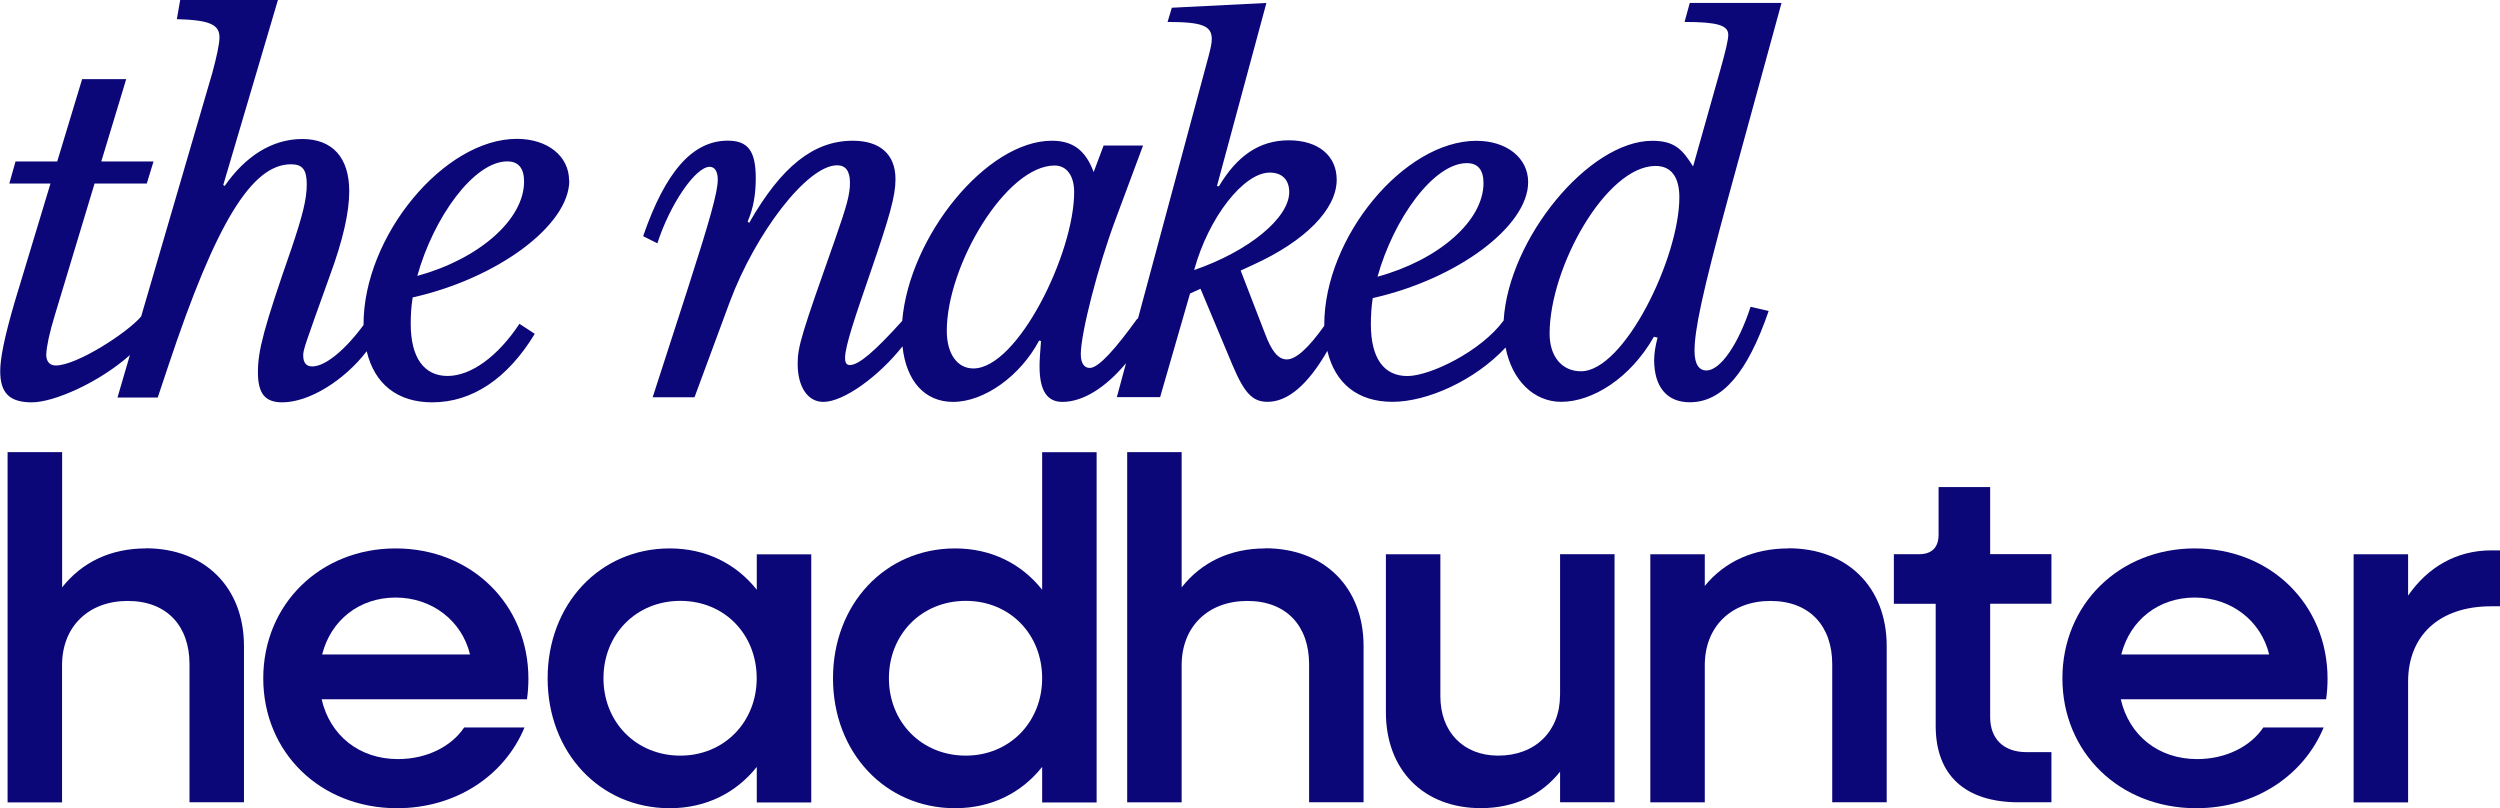
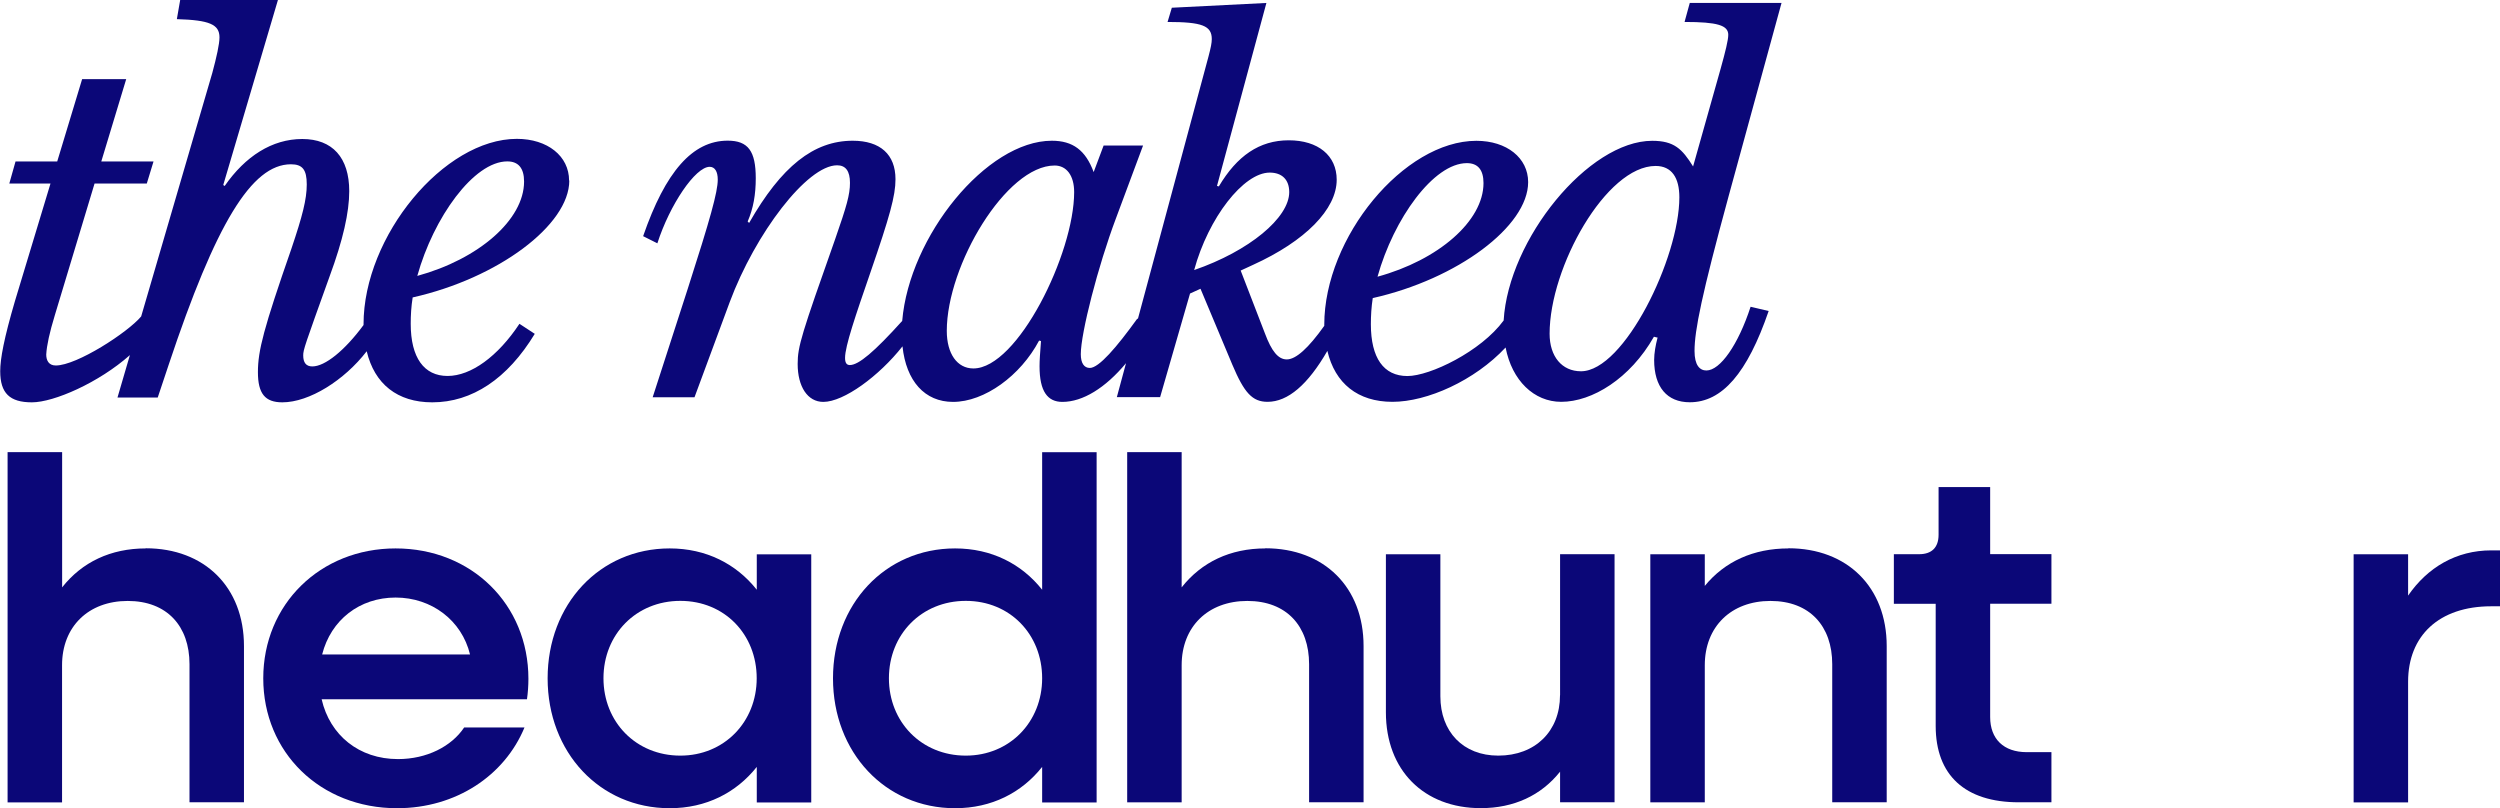
<svg xmlns="http://www.w3.org/2000/svg" id="Layer_1" version="1.1" viewBox="0 0 346.04 111.87">
  <path d="M78.77,24.99c0-3.38-2.98-5.77-7.23-5.77-10.08,0-21.22,13.46-21.22,25.66,0,.04,0,.07,0,.11-2.61,3.54-5.33,5.73-7.09,5.73-.86,0-1.26-.53-1.26-1.52,0-.8.2-1.33,3.65-10.94,1.86-5.04,2.72-8.88,2.72-11.8,0-4.64-2.32-7.22-6.5-7.22s-7.89,2.39-10.74,6.5l-.2-.13L38.47,0h-13.53l-.46,2.65c4.51.13,5.9.73,5.9,2.52,0,.93-.4,2.72-.99,4.91l-9.85,33.72c-1.85,2.21-8.9,6.79-11.82,6.79-.99,0-1.32-.73-1.32-1.52.07-1.26.46-3.05,1.19-5.44l5.5-18.23h7.23l.93-3.05h-7.23l3.45-11.4h-6.1l-3.45,11.4H2.15l-.86,3.05h5.7l-4.91,16.24C.56,46.81.03,49.66.03,51.38c0,3.05,1.32,4.31,4.38,4.31s9.28-2.73,13.57-6.54l-1.72,5.88h5.57l1.53-4.58c6.5-19.49,11.47-27.71,16.91-27.71,1.59,0,2.19.73,2.19,2.79s-.6,4.38-2.12,8.88c-3.85,11.07-4.64,14.12-4.64,17.1s.99,4.18,3.38,4.18c3.73,0,8.57-3.04,11.68-7.07,1.07,4.52,4.24,7.07,9.07,7.07,5.5,0,10.41-3.25,14.19-9.48l-2.12-1.39c-2.98,4.51-6.7,7.22-9.95,7.22s-5.1-2.52-5.1-7.22c0-1.2.07-2.39.27-3.65,11.8-2.65,21.68-10.01,21.68-16.18ZM70.22,22.34c1.53,0,2.32.93,2.32,2.79,0,5.3-6.3,10.74-14.78,13.06,2.25-8.09,7.82-15.85,12.46-15.85Z" fill="#0b0778" />
  <path d="M229.42,46.79c-.26.99-.46,2.1-.46,3.03,0,3.75,1.78,5.86,4.93,5.86,4.47,0,7.96-4.01,10.92-12.63l-2.5-.59c-1.71,5.26-4.21,8.82-6.12,8.82-.92,0-1.64-.73-1.64-2.7,0-2.83.99-7.76,4.74-21.51L246.59.41h-12.7l-.72,2.63c4.54,0,6.05.46,6.05,1.78,0,.72-.39,2.3-1.05,4.67l-3.82,13.55c-1.51-2.43-2.63-3.55-5.66-3.55-8.8,0-19.9,13.61-20.56,24.87-3.13,4.28-10.2,7.69-13.32,7.69-3.29,0-5.06-2.5-5.06-7.17,0-1.18.07-2.37.26-3.62,11.71-2.63,21.51-9.93,21.51-16.05,0-3.35-2.96-5.72-7.17-5.72-10,0-21.05,13.35-21.05,25.46,0,.05,0,.1,0,.15-2.2,3.09-3.92,4.65-5.19,4.65-1.18,0-2.1-1.12-3.03-3.62l-3.35-8.68,1.71-.79c7.24-3.29,11.58-7.7,11.58-11.78,0-3.35-2.57-5.46-6.64-5.46s-7.17,2.17-9.67,6.38l-.26-.06L175.29.41l-13.09.66-.59,1.97c4.8,0,6.12.53,6.12,2.37,0,.53-.13,1.18-.46,2.43l-9.77,36.31-.07-.06c-2.89,4.01-5.33,6.84-6.58,6.84-.79,0-1.25-.66-1.25-1.91,0-2.89,2.37-12.17,4.87-18.81l3.75-10.07h-5.46l-1.38,3.68c-1.12-3.03-2.89-4.34-5.79-4.34-9.03,0-19.73,13.22-20.71,24.94-3.86,4.28-6.03,6.11-7.25,6.11-.46,0-.66-.33-.66-.99,0-1.64,1.45-5.85,3.49-11.77,2.7-7.83,3.49-10.66,3.49-12.96,0-3.42-2.1-5.33-5.92-5.33-5.4,0-9.87,3.55-14.34,11.38l-.2-.2c.79-1.84,1.12-3.75,1.12-5.99,0-3.75-1.05-5.2-3.88-5.2-4.87,0-8.62,4.28-11.71,13.22l1.97.99c1.71-5.33,5.26-10.59,7.24-10.59.72,0,1.12.66,1.12,1.77,0,1.71-1.05,5.46-4.14,15.07l-4.87,15.06h5.79l4.87-13.16c3.55-9.54,10.72-18.95,14.87-18.95,1.18,0,1.78.79,1.78,2.43s-.46,3.22-2.04,7.76c-4.67,13.22-5.2,14.87-5.2,17.3,0,3.16,1.38,5.26,3.55,5.26,2.84,0,7.71-3.57,10.96-7.69.51,4.81,3.08,7.69,7,7.69,4.34,0,9.34-3.62,11.91-8.49l.26.07c-.13,1.71-.2,2.7-.2,3.49,0,3.49,1.12,4.93,3.16,4.93,2.82,0,5.94-1.92,8.81-5.36l-1.27,4.7h5.99l4.14-14.34,1.45-.66,4.41,10.52c1.64,3.88,2.76,5.13,4.87,5.13,2.82,0,5.59-2.38,8.28-7.05,1.06,4.5,4.21,7.05,9.01,7.05s11.37-2.93,15.66-7.52c.88,4.57,3.93,7.52,7.7,7.52,4.28,0,9.54-3.22,12.83-9.01l.53.13ZM203.04,22.58c1.51,0,2.3.92,2.3,2.76,0,5.26-6.25,10.66-14.67,12.96,2.24-8.03,7.76-15.72,12.37-15.72ZM134.73,51c-2.24,0-3.68-2.04-3.68-5.2,0-9.08,8.22-22.89,14.93-22.89,1.64,0,2.7,1.38,2.7,3.68,0,8.49-7.83,24.41-13.95,24.41ZM165.29,37.38c1.97-7.24,6.84-13.49,10.46-13.49,1.71,0,2.7.99,2.7,2.7,0,3.55-5.53,8.16-13.16,10.79ZM218.83,51.39c-2.63,0-4.34-2.04-4.34-5.2,0-9.21,7.83-23.22,14.67-23.22,2.24,0,3.29,1.64,3.29,4.34,0,8.36-7.63,24.08-13.62,24.08Z" fill="#0b0778" />
  <path d="M20.18,75.91c-4.85,0-8.82,1.89-11.58,5.39v-18.72H1.05v48.48h7.54v-18.99c0-5.32,3.64-8.89,9.09-8.89s8.55,3.5,8.55,8.75v19.12h7.54v-21.62c0-8.15-5.45-13.54-13.6-13.54Z" fill="#0b0778" />
  <path d="M54.76,75.91c-10.44,0-18.32,7.74-18.32,17.98s7.88,17.98,18.52,17.98c8.15,0,14.88-4.51,17.64-11.18h-8.35c-1.75,2.63-5.18,4.38-9.16,4.38-5.39,0-9.43-3.3-10.57-8.28h28.42c.13-.88.2-1.89.2-2.83,0-10.3-7.88-18.05-18.38-18.05ZM44.59,90.59c1.21-4.78,5.18-7.88,10.17-7.88s9.16,3.17,10.3,7.88h-20.47Z" fill="#0b0778" />
  <path d="M104.75,81.63c-2.83-3.57-7-5.72-12.05-5.72-9.7,0-16.9,7.74-16.9,17.98s7.21,17.98,16.9,17.98c5.05,0,9.22-2.15,12.05-5.72v4.92h7.54v-34.34h-7.54v4.92ZM94.17,104.59c-6.13,0-10.64-4.65-10.64-10.71s4.51-10.71,10.64-10.71,10.57,4.65,10.57,10.71-4.51,10.71-10.57,10.71Z" fill="#0b0778" />
  <path d="M144.25,81.63c-2.83-3.57-7-5.72-12.05-5.72-9.7,0-16.9,7.74-16.9,17.98s7.21,17.98,16.9,17.98c5.05,0,9.23-2.15,12.05-5.72v4.92h7.54v-48.48h-7.54v19.06ZM133.68,104.59c-6.13,0-10.64-4.65-10.64-10.71s4.51-10.71,10.64-10.71,10.57,4.65,10.57,10.71-4.51,10.71-10.57,10.71Z" fill="#0b0778" />
  <path d="M175.14,75.91c-4.85,0-8.82,1.89-11.58,5.39v-18.72h-7.54v48.48h7.54v-18.99c0-5.32,3.64-8.89,9.09-8.89s8.55,3.5,8.55,8.75v19.12h7.54v-21.62c0-8.15-5.45-13.54-13.6-13.54Z" fill="#0b0778" />
  <path d="M215.93,96.24c0,4.98-3.43,8.35-8.55,8.35-4.85,0-8.01-3.3-8.01-8.21v-19.66h-7.54v21.88c0,8.01,5.25,13.26,13.13,13.26,4.58,0,8.35-1.75,10.98-5.05v4.24h7.54v-34.34h-7.54v19.53Z" fill="#0b0778" />
  <path d="M247.55,75.91c-4.85,0-8.82,1.82-11.58,5.19v-4.38h-7.54v34.34h7.54v-18.99c0-5.32,3.64-8.89,9.09-8.89s8.55,3.5,8.55,8.75v19.12h7.54v-21.62c0-8.15-5.45-13.54-13.6-13.54Z" fill="#0b0778" />
  <path d="M275.47,67.42h-7.14v6.6c0,1.75-.94,2.69-2.69,2.69h-3.5v6.87h5.79v16.9c0,6.8,4.04,10.57,11.51,10.57h4.51v-6.94h-3.43c-3.17,0-5.05-1.82-5.05-4.85v-15.69h8.48v-6.87h-8.48v-9.29Z" fill="#0b0778" />
-   <path d="M303.79,75.91c-10.44,0-18.32,7.74-18.32,17.98s7.88,17.98,18.52,17.98c8.15,0,14.88-4.51,17.64-11.18h-8.35c-1.75,2.63-5.18,4.38-9.16,4.38-5.39,0-9.43-3.3-10.57-8.28h28.42c.13-.88.2-1.89.2-2.83,0-10.3-7.88-18.05-18.38-18.05ZM293.62,90.59c1.21-4.78,5.18-7.88,10.17-7.88s9.16,3.17,10.3,7.88h-20.47Z" fill="#0b0778" />
  <path d="M344.83,76.18c-4.85,0-8.82,2.36-11.51,6.26v-5.72h-7.54v34.34h7.54v-16.7c0-6.33,4.24-10.44,11.51-10.44h1.21v-7.74h-1.21Z" fill="#0b0778" />
</svg>